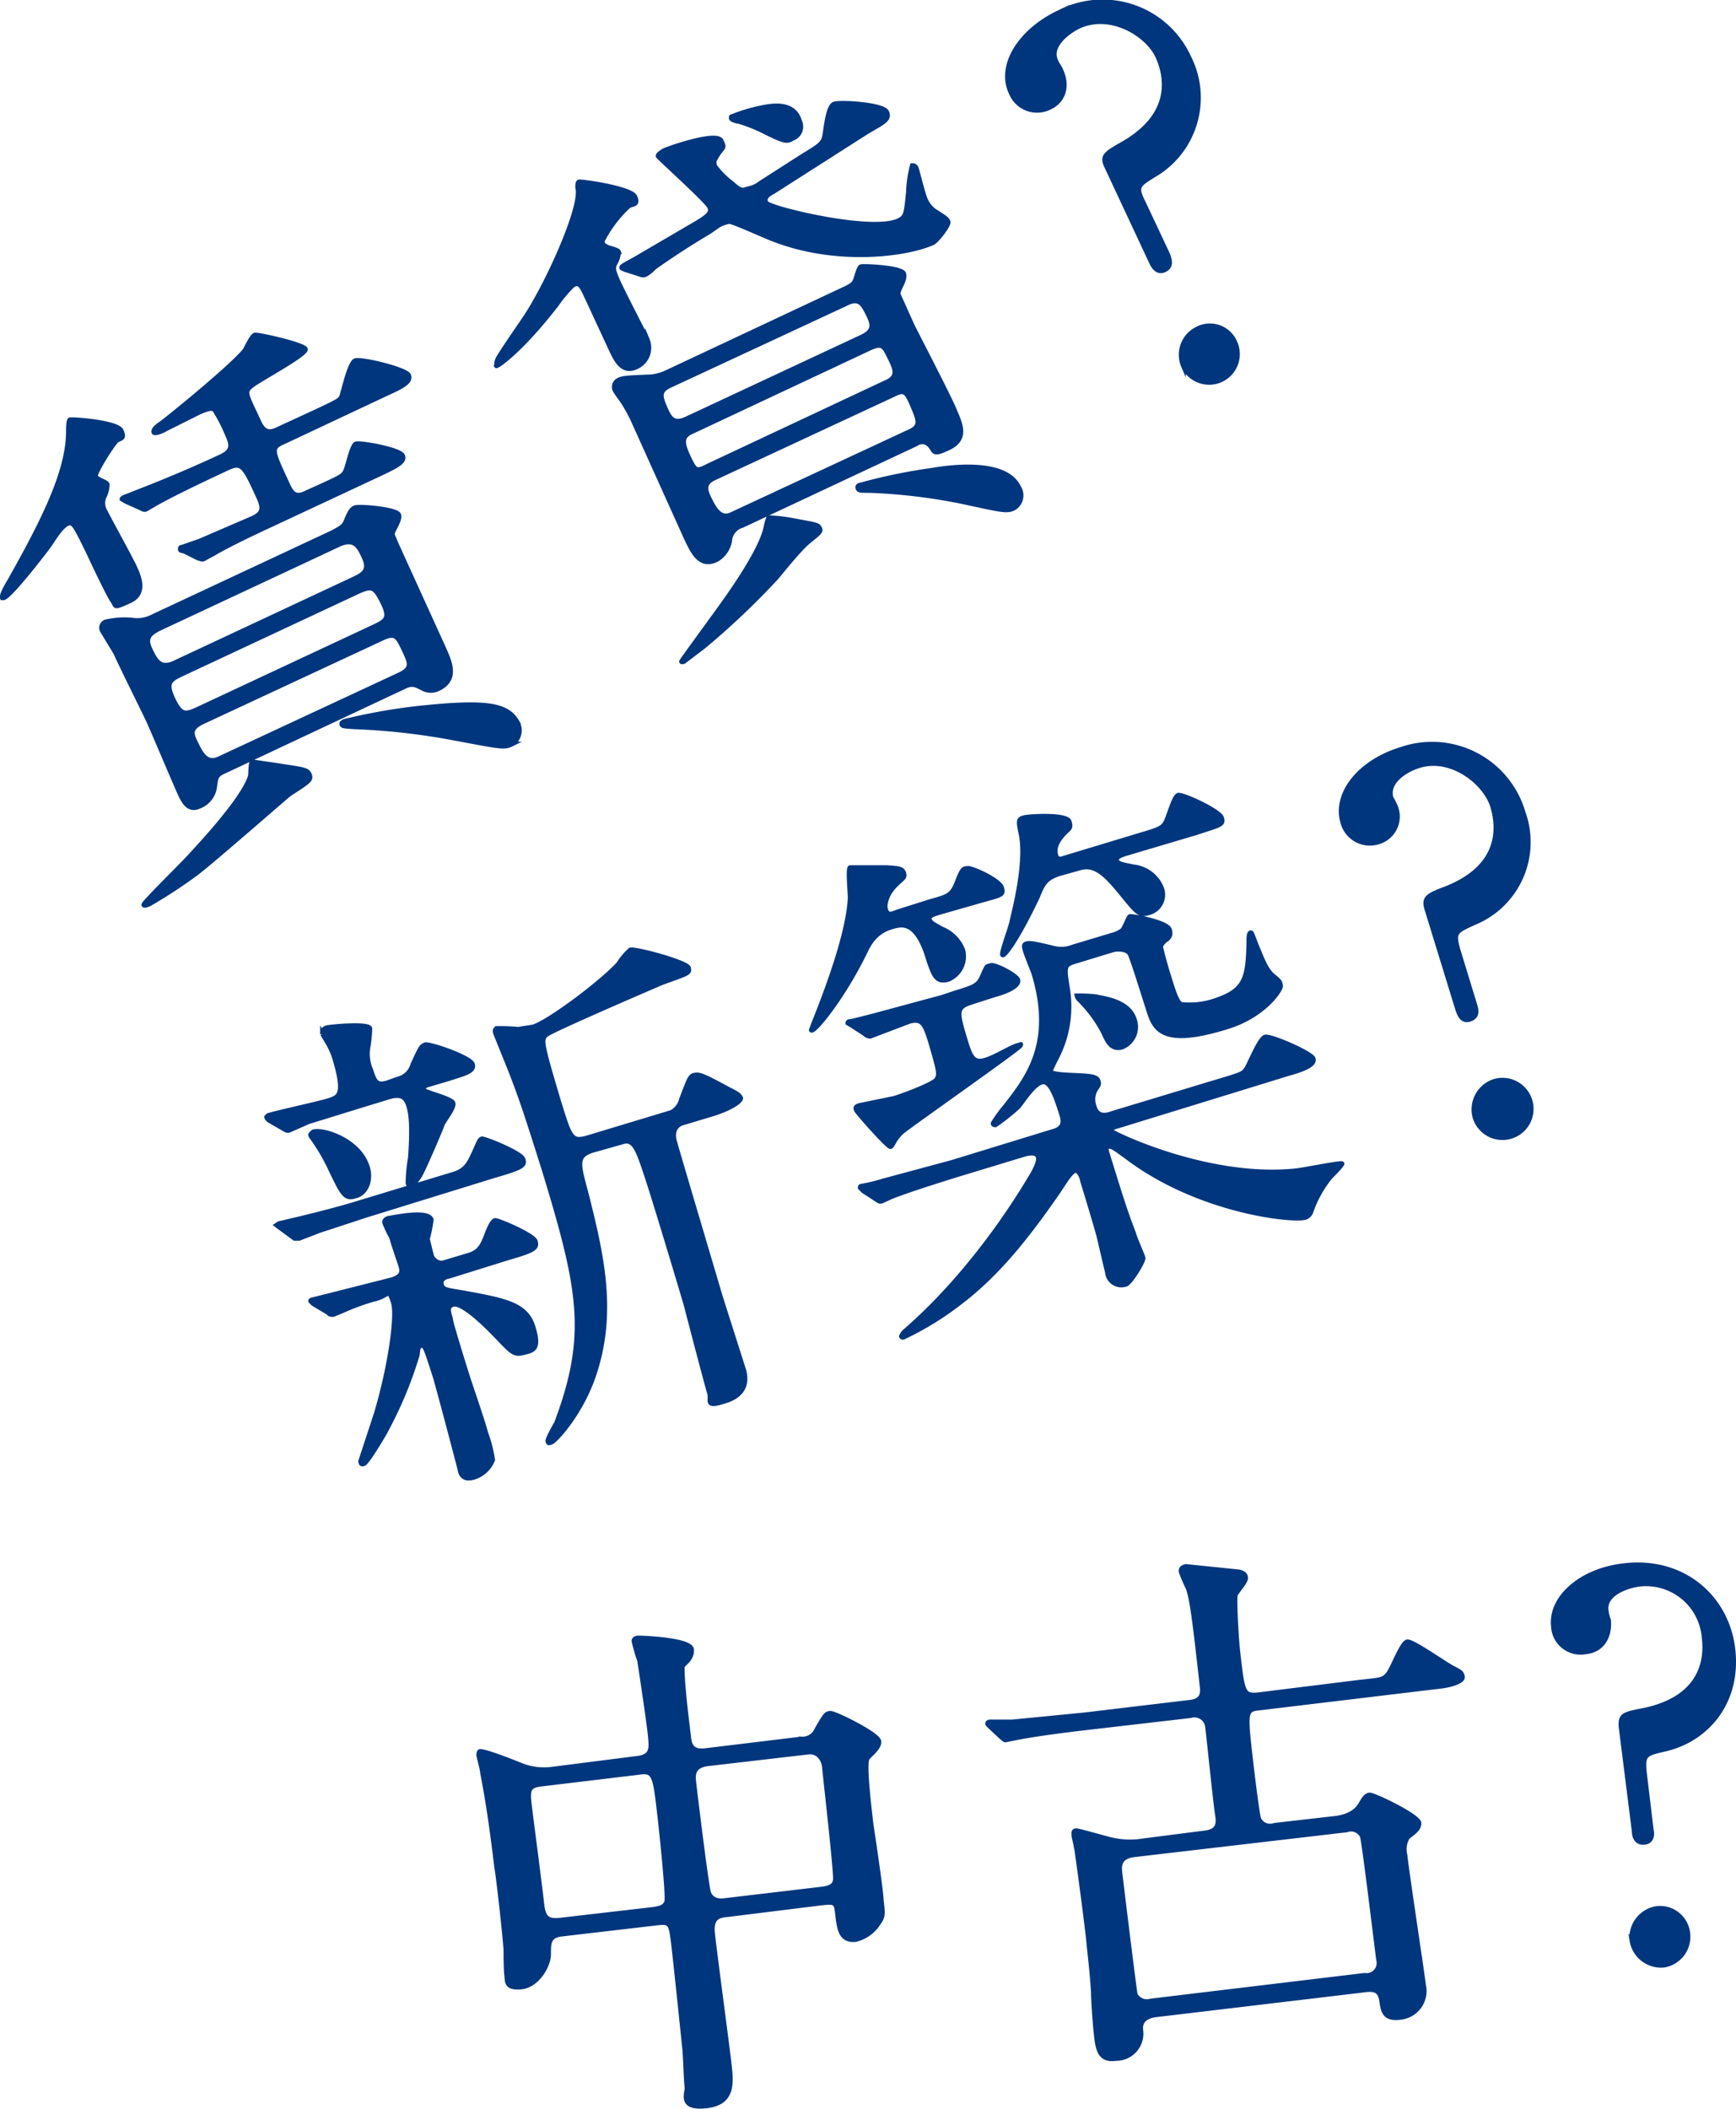
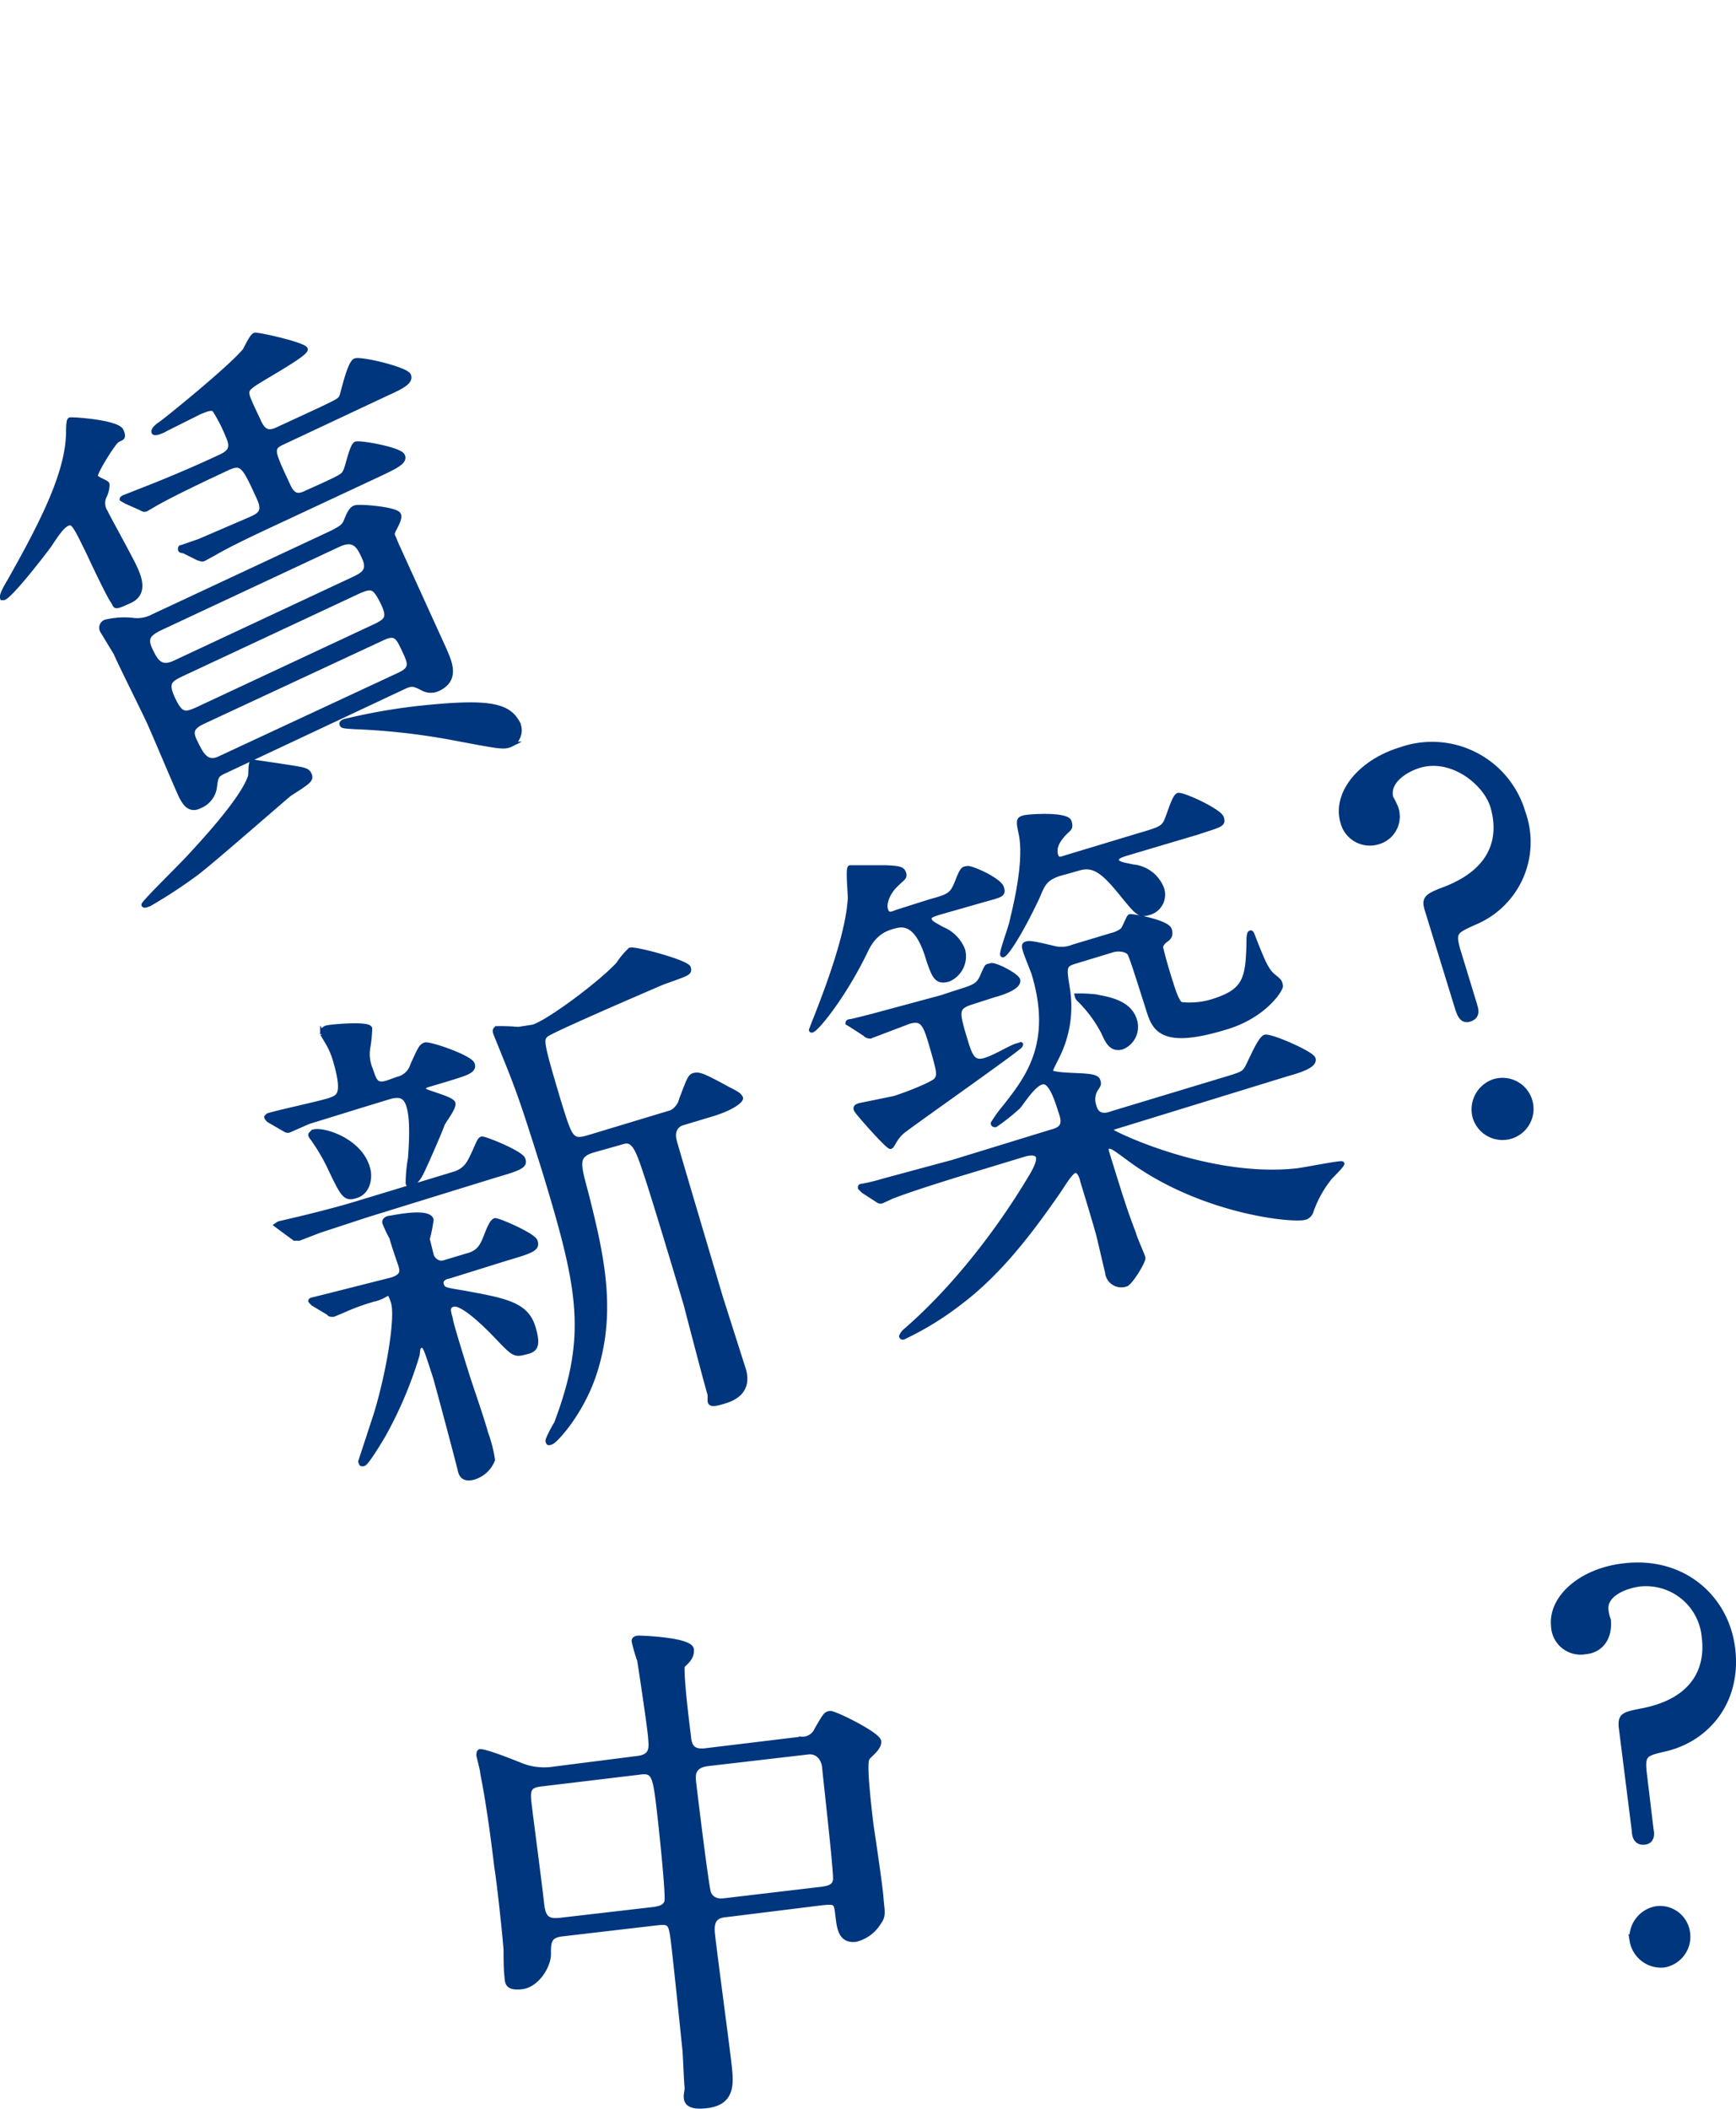
<svg xmlns="http://www.w3.org/2000/svg" viewBox="0 0 223.4 271.3">
  <defs>
    <style>.cls-1{fill:#00367d;stroke:#00367d;stroke-miterlimit:10;stroke-width:0.6px;}</style>
  </defs>
  <title>Asset 1</title>
  <g id="Layer_2" data-name="Layer 2">
    <g id="文字">
      <path class="cls-1" d="M46.5,142.2l-6.8,2.1-2.5,1.1c-.3.1-.5-.1-.7-.2l-1.9-1.1c-.1-.1-.3-.3-.3-.4l.2-.2c1.2-.4,6.9-1.6,8-2s1.9-.7.7-4.9a10.2,10.2,0,0,0-1.1-2.6l-.6-1a.7.7,0,0,1,.6-.8c.2-.1,5.3-.6,5.5.1a18,18,0,0,1-.2,2.2,5.1,5.1,0,0,0,.3,3.1c.5,1.5.7,2.1,2.1,1.7l1.4-.5a2.6,2.6,0,0,0,1.9-1.8c1-2.2,1.1-2.4,1.6-2.6s5.8,1.6,6.1,2.5-1,1.2-3.2,1.9l-2.7.8c-.2.1-.5.3-.4.6s3.6,1.1,3.8,1.7-1.3,2.4-1.4,2.8-2.3,5.5-2.8,6.4a4.4,4.4,0,0,1-1.2,1.4c-.2.1-.4-.2-.4-.3a19.1,19.1,0,0,1,.3-3.2c.3-4,.1-5.7-.2-6.7s-.8-1.7-2.5-1.2Zm12,8.8c1.5-.5,1.9-1.4,2.5-2.7s.7-1.7,1-1.8,5,1.8,5.3,2.6-.1,1.1-3.6,2.1l-16.5,5.1-6.1,2-2.6,1h-.6L36,157.9l-.4-.3.3-.2,1.7-.4c2.6-.6,6.5-1.6,8.7-2.3Zm1.7,10.5c1.5-.4,1.9-1.3,2.4-2.6s.8-1.8,1.1-1.9,5,1.9,5.2,2.7,0,1.1-3.5,2.1l-7.7,2.4c-.2,0-1.1.3-.9,1s.4.7,2.8,1.1c5.5,1,8.1,1.5,9,4.4s0,3-1.2,3.3-1.4.1-3.5-2.1-4.6-4.4-5.6-4.1-.4,1.3-.3,2,2,6.8,2.4,8,1.9,5.6,2.1,6.5a17,17,0,0,1,.9,3.5,3.8,3.8,0,0,1-2.3,2.2c-1.5.5-1.8-.4-1.9-.9s-2.7-10.3-3.2-12c-1.2-3.7-1.3-4.1-1.8-4s-.4.7-.5,1.2a51.6,51.6,0,0,1-4.3,10.2c-.4.7-2.2,3.7-2.6,3.8s-.3-.1-.4-.3l2-6.1c1.7-5.6,2.8-12.6,2.2-14.4s-.5-1-2-.5a29,29,0,0,0-4.5,1.6l-1.2.5c-.3,0-.5,0-.6-.2l-2-1.2-.3-.3c-.1-.1.1-.2.2-.2l2-.5,8.3-2.1c1.4-.5,1.3-1.1,1-2s-.8-2.3-1.1-3.4a16.3,16.3,0,0,1-.9-1.9c-.1-.4.4-.6.6-.6s5-1.1,5.4.2a18.4,18.4,0,0,1-.5,2.5c.1.3.5,2.1.6,2.3s.7,1,1.6.7ZM40.3,145.6c1.3-.4,6,1.1,7,4.6.4,1.2.1,3.1-1.4,3.6s-1.7.1-3.6-3.9a25,25,0,0,0-2.1-3.5c-.1-.1-.3-.4-.2-.5S40.2,145.7,40.3,145.6ZM76.2,148c-2.1.7-1.8,1.7-.8,5.4,2,7.9,3.6,14.9,1.3,22.6-1.6,5.5-5.2,9.3-5.7,9.5s-.4.1-.5-.1.9-2,1.1-2.3c4.3-11.4,3.1-17.3-1.6-32.7-2.4-7.6-3-9.4-4.5-13.2L63.8,133c-.1-.3-.2-.6.2-.7a26.2,26.2,0,0,1,2.7.1l1.9-.3c2-.6,8.7-5.6,11-8.1a9,9,0,0,1,1.5-1.8c.7-.2,7.3,1.6,7.5,2.3s-.1.7-3.4,1.9c-1.4.6-14.2,6.1-14.9,6.7s-.7.9,1.6,8.6c1.5,4.8,1.6,5.3,3.9,4.6l9.6-2.9a2.6,2.6,0,0,0,2.3-2c1-2.6,1.1-3,1.7-3.1s1,0,4.3,1.8c1.4.7,1.4.8,1.6,1.1s-1,1.3-3.6,2.1l-4,1.2c-.5.2-1.3.8-.9,2.3s5.5,18.6,5.9,20l2.9,9.1c.5,1.4.6,3.4-2.2,4.3s-1.8,0-2.1-1-1.6-5.9-3-11.3c-.7-2.4-4-13.4-5.1-16.7s-1.6-4.8-3.1-4.3Z" transform="translate(0 0)" />
      <path class="cls-1" d="M120.8,117.4c-.6.2-1.4.4-1.2.9s.6.6,1.6,1.2a4.8,4.8,0,0,1,2.7,2.7A3.2,3.2,0,0,1,122,126c-1.5.4-1.8-.5-2.5-2.5-1.5-5.2-3.5-4.6-4.6-4.3s-2.4.9-3.4,2.9c-3,6.3-6.9,10.9-7.1,10.4l.3-.8c2.2-5.5,4.5-12,4.7-16.2,0-.7-.3-3.8,0-3.9h4.7c1.4.1,2,.1,2.2.7s-.1.6-1.1,1.6-1.5,2.4-1.2,3.2.9.4,1.5.2l4.1-1.3c2.5-.7,2.9-.8,3.6-2.6s.8-1.6,1.3-1.7,4.1,1.5,4.4,2.5-.1.9-3.2,1.8Zm-11.2,14.5-.5-.3c0-.1.1-.2.3-.2s2.5-.6,2.9-.7l8.9-2.4,1.5-.5c2.9-.9,3.2-1,3.8-2.4s.5-1,1-1.2,3.4,1.3,3.5,1.9-.9,1.3-3.1,1.9l-2.8.9c-2.2.7-2,1.2-.7,5.5.5,1.5.9,2.4,2.3,2s3.4-1.7,4.2-1.9.3-.2.4,0-14,10.1-15.1,11-1.3,1.9-1.6,2-4.2-4.3-4.4-4.7.1-.5.4-.6l4.4-.9c.8-.2,5.1-1.8,5.5-2.4s.4-.9-.5-4-1.2-4-3-3.5l-5,1.9a.9.9,0,0,1-.7-.3Zm13.3,19.3c-4.8,1.5-6.5,2.1-8.1,2.7l-1.3.6c-.3.1-.4,0-.7-.2l-1.7-1.1-.4-.4c0-.1,0-.2.1-.2a24.6,24.6,0,0,0,2.9-.7l8.9-2.4,12.7-3.9c1.2-.3,1.8-.8,1.3-2.3s-1.3-4.4-2.5-4.1-2.6,2.7-3.1,3.2a25.9,25.9,0,0,1-2.9,2.3c-.1,0-.3,0-.3-.2a17.7,17.7,0,0,1,1.6-2.2c2.8-3.6,6.4-8.1,3.6-17.2-.2-.5-1-2.5-1.1-2.9s-.2-.7.2-.8.7-.1,3.6.6a4,4,0,0,0,2.4-.2l5-1.5a3.8,3.8,0,0,0,1.3-.6c.3-.2.8-1.7,1-1.8s4.8.7,5.1,1.7-.4,1.2-.7,1.5-.5.6-.4.9.2,1,1.1,3.9c.3.9.9,3.1,1.5,3.3a10,10,0,0,0,4.1-.4c4.1-1.3,4.5-2.8,4.6-7.5,0-.5,0-1.2.2-1.3s.2.2.9,1.9,1.2,3,2.1,3.7.8.8.9,1.2-2,3.8-6.9,5.3c-8.7,2.7-9.4.1-10.2-2.5-1.4-4.4-2-6.3-2.3-6.9s-1.5-.7-2.2-.5l-4.6,1.4c-1.7.5-1.7.6-1.2,3.7A14.3,14.3,0,0,1,136,136c-.7,1.4-.8,1.6-.8,1.8s.4.4,2.5.5,3.4.1,3.6.7,0,.6-.4,1.3a2.6,2.6,0,0,0-.1,2c.4,1.5,1.6,1.2,2.4.9l13.9-4.2c2.7-.8,2.9-.9,3.3-1.5s1.7-3.9,2.4-4.1,6,2.1,6.2,2.8-1,1.3-3.2,1.9l-22.1,6.8c-.4.1-.9.3-.7.6s12.5,6.3,23.8,5.1c1-.1,5.9-1.1,5.9-.9s-1.3,1.5-1.5,1.7a14.5,14.5,0,0,0-2.5,4.5,1.2,1.2,0,0,1-.7.7c-1.5.5-13.6-.7-22.9-7.7-1.9-1.4-2.1-1.5-2.5-1.4s-.2.4-.2.6c2.1,6.8,2.4,7.7,3.5,10.6.1.5,1.1,2.7,1.2,3.1s-1.6,3.2-2.2,3.4a1.8,1.8,0,0,1-2.4-1.6c-.2-.7-1-4.3-1.2-5s-.8-2.8-2-6.7c0-.2-.4-1.5-1-1.3s-1.5,1.8-2.2,2.8c-3.6,5.2-7.5,10.3-12.5,14.1a39.3,39.3,0,0,1-7.3,4.5.2.2,0,0,1-.3-.1,1.7,1.7,0,0,1,.4-.6c9.5-8.2,15.7-19,16.2-19.8s1.2-2.1,1-2.7-1.1-.5-1.8-.3Zm22-41.4c-.6.2-1.3.4-1.2.9s1.3.6,2.1.8a4.4,4.4,0,0,1,3.7,2.8,2.4,2.4,0,0,1-1.6,3.1c-1.3.4-1.5.1-3.7-2.6s-3.5-3.7-5.4-3.1l-2.5.7c-1.8.6-2.1,1.3-2.8,3-2.7,5.7-4.4,7.8-4.5,7.4s1.1-3.6,1.2-4.2,2-7.4,1.2-11.3c-.4-1.8-.3-1.9.3-2.1s5.6-.5,5.9.5-.1.8-1,1.9-.9,1.9-.7,2.5.7.4,1.3.2l9.6-2.9c2.4-.7,2.9-.9,3.3-1.8s1-3.1,1.5-3.3,5.3,2,5.6,2.9-.2.9-3.2,1.9Zm-4,18.4c1.6.3,4.4.7,5.1,3a2.8,2.8,0,0,1-1.6,3.5c-1.4.4-1.9-.8-2.4-1.9a16.8,16.8,0,0,0-3.1-4.2.9.9,0,0,1-.3-.5A18.5,18.5,0,0,1,140.9,128.2Z" transform="translate(0 0)" />
      <path class="cls-1" d="M182.6,98.5c-1.9.6-4.1,2.1-3.6,4.1a13.4,13.4,0,0,1,.6,1.2,3.4,3.4,0,0,1-2.2,4.5,3.6,3.6,0,0,1-4.6-2.5c-1.1-3.7,2.2-7.8,7.5-9.4a12.2,12.2,0,0,1,15.7,8.1,11.2,11.2,0,0,1-6.3,14.2c-2.4,1.1-2.7,1.2-2.1,3.4l2.2,7.2c.1.4.5,1.4-.6,1.8s-1.4-.7-1.6-1.2l-4-13c-.4-1.4.1-1.7,2.5-2.6,6.8-2.7,6.9-7.4,6-10.5S186.8,97.2,182.6,98.5Zm7.2,45.2a3.8,3.8,0,0,1,2.5-4.6,3.7,3.7,0,1,1-2.5,4.6Z" transform="translate(0 0)" />
      <path class="cls-1" d="M13.8,62.3a3.4,3.4,0,0,1-.4,1.6,2.1,2.1,0,0,0,.2,2c.1.3,3.2,5.9,3.7,7s1.6,3.4-.6,4.4-1.7.7-2.2,0-2.5-4.9-3-6C9.6,67.4,9.4,67,8.6,67.4s-1.8,2.1-2.3,2.8S1.5,76.5.5,76.9H.3c-.1-.3.3-1.1.9-2.1,4.7-8.3,7.5-14.2,7.6-19.1,0-.5,0-1.6.2-1.7s6.1.3,6.6,1.4-.1.9-.6,1.3-2.9,4.2-2.7,4.6S13.7,62,13.8,62.3Zm29,6.2c.9-.5,1.4-.7,1.7-1.4s.6-1.6,1.2-1.8,5.3.2,5.6.9-.9,2.1-.8,2.6L51,70l6.1,13.4c.8,1.8,1.8,4-.7,5.2a2.2,2.2,0,0,1-2.1-.1c-1-.5-1.3-.6-2.2-.2L28.9,99.2c-1.1.5-1.1.7-1.3,2.2a3.1,3.1,0,0,1-1.9,2.3c-1.4.7-2-.6-2.3-1.1s-3.6-8.4-4.3-9.9-3.6-7.3-4.2-8.7l-1.7-2.8a.8.8,0,0,1,.4-1.2,10.4,10.4,0,0,1,3.7-.2,4.3,4.3,0,0,0,2.4-.5Zm-7.7-1.1c-1.5.7-5.6,2.6-7.6,3.8l-1.3.7c-.2.1-.3,0-.7-.1l-1.8-.9c-.5-.1-.5-.1-.5-.3s.1-.2.2-.2l2.3-.8,6.5-2.8c1.4-.6,1.9-1.1,1.1-2.8-1.9-4.2-2.2-4.6-4-3.8l-1.7.8c-1.5.7-5.5,2.6-7.6,3.8l-1.2.7c-.3.1-.4,0-.8-.2l-1.8-.8-.5-.3c0-.1.1-.1.2-.2l2.8-1.1c1.8-.7,5-2,8.5-3.6l1.3-.6c1.2-.6,1.5-1.2.8-2.7a20.3,20.3,0,0,0-1.7-3.3c-.4-.3-.9-.1-1.9.3l-4.4,2.2c-.1.1-1.4.7-1.5.4s.3-.7.9-1.1,8.9-7.1,10.8-9.4c.2-.3.9-1.9,1.3-2s6.2,1.2,6.5,1.8-5.9,3.9-6.9,4.7-.8,1,.8,4.4c.6,1.4,1.2,1.9,2.6,1.2L41,52.8c2.5-1.2,2.8-1.3,3-1.9s1-4.2,1.7-4.5,6.6,1.1,6.9,1.9-.8,1.4-2.8,2.3L36.6,56.8c-1.8.8-1.7,1,.4,5.5.6,1.4,1.2,1.7,2.4,1.1l2-.9c2.6-1.2,2.8-1.3,3.1-2s.8-3.2,1.3-3.4,5.6.7,6,1.5-.9,1.4-3,2.4Zm4.7,32.2c.3.7,0,.9-2.5,2.5-.2.1-10,8.7-12,10.2a63.8,63.8,0,0,1-6.1,4c-.1,0-.6.3-.7.1s5-5.2,5.9-6.2,6.8-7.2,7.8-10.3c.1-.3,0-1.8.3-1.9l3.4.5C39.1,99,39.5,99,39.8,99.6Zm5.9-25.2c1-.5,1.9-1,1.2-2.6s-1.3-2.6-3.2-1.8L20.4,80.9c-1.1.6-1.8,1.1-1.1,2.6s1.3,2.6,3.1,1.8ZM23.2,86.8c-1.4.7-1.9,1.1-.9,3.2s1.6,1.9,3,1.3L48.4,80.5c1.4-.7,1.8-1.1.8-3.1s-1.4-2-2.9-1.4Zm28.2,0c1.7-.8,1.4-1.5.6-3.2s-1.1-2.3-2.8-1.5L26,92.9c-1.6.8-1.4,1.5-.8,2.7s1.3,2.8,3,2Zm14.5,8.9c-1,.5-1.3.4-7.2-.7a86.3,86.3,0,0,0-13.1-1.5c-1.4-.1-1.5-.1-1.6-.3s.1-.3.3-.4a75.2,75.2,0,0,1,9.6-1.7c8.5-.9,11.3-.5,12.6,1.7A2.1,2.1,0,0,1,65.9,95.7Z" transform="translate(0 0)" />
-       <path class="cls-1" d="M78,31.7c.2.2,1.5.4,1.6.7a3,3,0,0,1-.4,1.4c-.4.7-.2,1.1.2,2.1s3.3,6.6,3.9,7.8a2.7,2.7,0,0,1-1.4,3.5c-1.7.8-2.5-.7-3.1-1.9l-3.2-6.9c-.8-1.7-1-2.2-1.9-1.7a17.2,17.2,0,0,0-2.1,2.5c-4.1,5.3-6.9,7.4-7.4,7.7s-.3.1-.3,0a1.7,1.7,0,0,1,.2-.8c.9-1.5,2.6-3.9,3.6-5.4,2.7-4.1,6.9-13.3,6.7-16.2-.1-.4-.1-1,.1-1.1s6.7.8,7.2,1.9-.3.9-.8,1.2A16.2,16.2,0,0,0,77.5,31,.7.7,0,0,0,78,31.7Zm30.4,5.6c.9-.4,1.4-.7,1.6-1.1s.5-1.8.8-1.9,5.2.1,5.5.9-.9,2.2-.7,2.7l1.8,4c.8,1.6,4.7,9.1,5.4,10.8s1.8,3.7-.7,4.9-1.6.2-2.8-.6a1.3,1.3,0,0,0-1.4.1L95.5,67.6a2.2,2.2,0,0,0-1.6,2A3.5,3.5,0,0,1,92.2,72c-2.1,1-3-.9-3.9-2.8L81.4,53.9a21.9,21.9,0,0,0-1.1-2c-.1-.2-1.1-1.5-1.2-1.8s-.1-.9.5-1.2,1.3-.3,3.5-.4a6.3,6.3,0,0,0,2.5-.5Zm-5.3-17.1c2.6-1.6,2.9-1.7,3.1-3.2s.5-3.3,1.1-3.6,6.3,0,6.8,1-.6,1.4-2.6,2.6L99.6,24.6c-.7.4-1.4.8-1,1.5s13.4,3.9,17,2.3c1-.5,1-.8,1.3-3.7a15.4,15.4,0,0,1,.5-3.4.5.5,0,0,1,.5.3c.1.2.9,3.5,1.2,4.1a3.6,3.6,0,0,0,1.1,1.4c1.4.9,1.6,1,1.8,1.4s-1.4,2.4-1.9,2.7c-3.5,1.6-12.5,2.7-20.5-.4-.9-.3-5-2.2-5.7-2.3a3.8,3.8,0,0,0-1.6.6l-1,.7c-3.2,1.9-5.4,3.4-7.1,4.6a4.8,4.8,0,0,1-1.1.9.8.8,0,0,1-.7,0l-1.9-.6c-.5-.2-.5-.2-.5-.3s.1-.2,1.6-1l7.7-4.5c1.7-1,2.4-1.5,2-2.3s-6.5-6.3-6.6-6.5.4-.5.7-.7,6.8-2.5,7.4-1.3.1.6-.9,2.6a1.7,1.7,0,0,0,.1.7,10.8,10.8,0,0,0,2.2,2.2c1,.9,1.4,1.1,2.4.6a3.3,3.3,0,0,0,1.2-.6ZM111,43.3c1.6-.8,1.3-1.7.7-2.9s-1.1-2.2-2.7-1.4L86.2,49.6c-1.5.7-1.2,1.5-.6,2.9s1.1,2.1,2.7,1.4ZM105.5,68c.2.4-.3.7-1.5,1.7s-3.5,3.9-4.1,4.6a98.9,98.9,0,0,1-9.4,8.9L88,85.1s-.3.1-.3,0,5-6.9,5.9-8.2,4.2-6,4.9-8.8c.3-1.3.3-1.4.6-1.5a21.4,21.4,0,0,1,3.2.4C105,67.5,105.3,67.5,105.5,68ZM89.1,55.5c-1.4.6-1.4,1.4-.5,3.3s1,1.9,2.6,1.1L114,49.2c1.7-.7,1.2-1.8.5-3.2s-.9-2-2.6-1.2Zm28,0c1.5-.7,1.1-1.5.3-3.4s-1.1-2-2.5-1.3l-23,10.7c-1.5.7-1.1,1.7-.6,2.7s1.3,2.7,2.8,2ZM102,17.8c-.7.4-.9.5-3.5-.8A19.6,19.6,0,0,0,95,15.6c-.2,0-.9-.2-.9-.4s0-.2.1-.2a21.5,21.5,0,0,1,4.1-1.2c1.1-.2,3.9-.7,4.6,1.8A1.6,1.6,0,0,1,102,17.8Zm28.4,47.6c-.9.4-1.6.2-6.7-.9A73.4,73.4,0,0,0,112,63.1c-1.3,0-1.5,0-1.6-.3s.2-.4.3-.4a71,71,0,0,1,9.2-1.9c2.3-.4,9.5-1.4,11.2,2.2A1.9,1.9,0,0,1,130.4,65.4Z" transform="translate(0 0)" />
-       <path class="cls-1" d="M138.8,3.4c-1.8.9-3.8,2.7-2.9,4.5.1.3.5.8.6,1.1.9,1.9.5,3.9-1.4,4.8a3.6,3.6,0,0,1-5-1.9c-1.6-3.4,1.1-7.9,6.2-10.3A12.2,12.2,0,0,1,153,7.4a11.5,11.5,0,0,1-4.3,15c-2.3,1.4-2.6,1.6-1.6,3.6l3.2,6.8c.1.4.6,1.4-.4,1.9s-1.5-.5-1.7-.9l-5.8-12.4c-.6-1.3-.2-1.6,2.1-2.9,6.3-3.6,5.8-8.3,4.5-11.2S142.9,1.5,138.8,3.4Zm13.5,43.7a3.7,3.7,0,0,1,1.8-4.8,3.5,3.5,0,0,1,4.8,1.7,3.6,3.6,0,1,1-6.6,3.1Z" transform="translate(0 0)" />
      <path class="cls-1" d="M72.3,248.8c-1.7.2-1.7,1.1-1.7,2.6s-1.5,4-3.5,4.2-1.8-.7-1.9-1.5-.1-2.8-.1-3.3c-.2-2.6-.9-8.9-1.2-10.7-.5-4.2-1.1-8.5-1.8-12,0-.4-.5-2.2-.5-2.3s0-.5.2-.5,1.1.1,5.3,1.8a8,8,0,0,0,3.8.5l11-1.4c2.1-.2,1.9-1.4,1.8-2.7s-1.1-8-1.4-9.9a21.7,21.7,0,0,1-.7-2.4c-.1-.4.3-.5.6-.5s6.7.2,6.8,1.5-1.2,1.9-1.2,2.2-.1,1.7.8,8.8c.1,1,.2,2.2,2.1,2l12.4-1.5a2,2,0,0,0,2-1.2c1.1-1.9,1.2-2.1,1.8-2.1s6.1,2.7,6.2,3.6-1.3,1.8-1.5,2.2-.3,1.8.5,8.5c.2,1.3,1.2,8,1.3,9.5s.4,2.2-.3,3.1a4.8,4.8,0,0,1-3,2.2c-1.9.2-2.1-1.4-2.3-3.1s-.2-1.8-2.1-1.6l-12.1,1.5c-1.2.1-2.1.4-1.9,2.4s1.8,13.9,2.1,16.5.7,5.3-2.9,5.7-2.4-1.7-2.5-2.4-.2-4.1-.3-5-1.2-11.7-1.5-14-.5-2.3-2.3-2.1Zm11.9-3.2c.5-.1,1.4-.2,1.6-1s-.7-9.3-.9-11c-.6-5.3-.7-5.9-2.7-5.6l-12.5,1.5c-1.9.2-1.8.9-1.5,3.3s1.3,10,1.5,11.9.6,2.5,2.4,2.3Zm21.6-2.6c.6-.1,1.6-.2,1.7-1.2s-1.3-13.2-1.4-14.4-.9-2.2-2.2-2L91,226.9c-2,.3-1.8,1.6-1.7,2.5s1.6,13.3,1.9,14.1,1.1,1.1,1.9,1Z" transform="translate(0 0)" />
-       <path class="cls-1" d="M154.9,235.8c.7-.1,2.1-.2,1.8-2.1s-1.1-9.9-1.3-11.5a1.7,1.7,0,0,0-2.2-1.5l-13.8,1.6c-5.9.7-7.8,1.1-8.4,1.2l-1.5.3c-.2.1-.3-.1-.6-.3l-1.5-1.4c-.3-.3-.3-.3-.3-.4s.1-.2.3-.2h2.9l9.2-.9,13.4-1.6c1.2-.1,2-.5,1.8-2-1-9-1.3-11.2-1.8-12.7a18.9,18.9,0,0,1-.9-2.1c-.1-.4.2-.6.6-.7l6.8.7c.5.1.9.3.9.8s-1.1,1.7-1.3,2.1.1,5.7.3,7.4c.6,5.4.7,5.7,2.7,5.5l12.9-1.6c2.8-.3,3.1-.3,3.7-1s1.8-4.1,2.5-4.2,4.9,2.9,5.9,3.4,1.1.6,1.2,1.1-1.2,1.1-3.5,1.3l-22.5,2.7c-2,.2-2,.3-1.2,7.2.1.9.8,6.7,1,7.1a1.6,1.6,0,0,0,2,.8l7.9-.9c2.2-.3,2.9-1.3,3.2-1.8s.6-1.1,1.1-1.2,6.3,2.7,6.4,3.6-1.3,1.6-1.5,1.9a3,3,0,0,0-.3,2.2c.3,2.7,2.2,15.1,2.4,16.8a3.4,3.4,0,0,1-2.9,4.1c-2.1.3-2.3-.7-2.5-2.1s-.9-1.6-2.3-1.4l-26.9,3.2c-1.1.2-1.9.7-1.8,1.9a3.2,3.2,0,0,1-3.2,3.7c-2,.3-2.3-1.1-2.5-2.8s-.4-4.8-.4-5.7c-.2-3.1-.4-4.4-.6-6.5s-1.3-10.3-1.5-11.6-.4-1.8-.4-2.1-.1-.6.3-.6,4.1,1.1,4.7,1.2a10.4,10.4,0,0,0,3.9.1Zm-9,2.8c-.6.1-2,.3-1.8,2.1s1.9,15.6,2,15.9a1.7,1.7,0,0,0,2,.8l27.5-3.3a1.6,1.6,0,0,0,1.8-2c-.2-1.5-1.9-15.6-2.1-15.9a1.6,1.6,0,0,0-2-.8Z" transform="translate(0 0)" />
      <path class="cls-1" d="M210.9,203.8c-2,.3-4.5,1.4-4.2,3.4a5.3,5.3,0,0,0,.3,1.2c.2,2.1-.8,3.9-3,4.1a3.5,3.5,0,0,1-4.1-3.3c-.4-3.7,3.6-7.2,9.1-7.8,7.5-.9,13.2,4,14,10.7s-3.2,11.6-8.7,12.9c-2.6.6-2.9.7-2.7,2.9l.9,7.5c.1.4.2,1.5-.9,1.6s-1.3-.9-1.3-1.4l-1.7-13.5c-.1-1.5.4-1.6,3-2.1,7.1-1.5,8.1-6.1,7.7-9.3A7.5,7.5,0,0,0,210.9,203.8Zm-.9,45.8a3.8,3.8,0,0,1,3.2-4.1,3.6,3.6,0,0,1,4,3.2,3.7,3.7,0,0,1-3.1,4.1A3.8,3.8,0,0,1,210,249.6Z" transform="translate(0 0)" />
    </g>
  </g>
</svg>